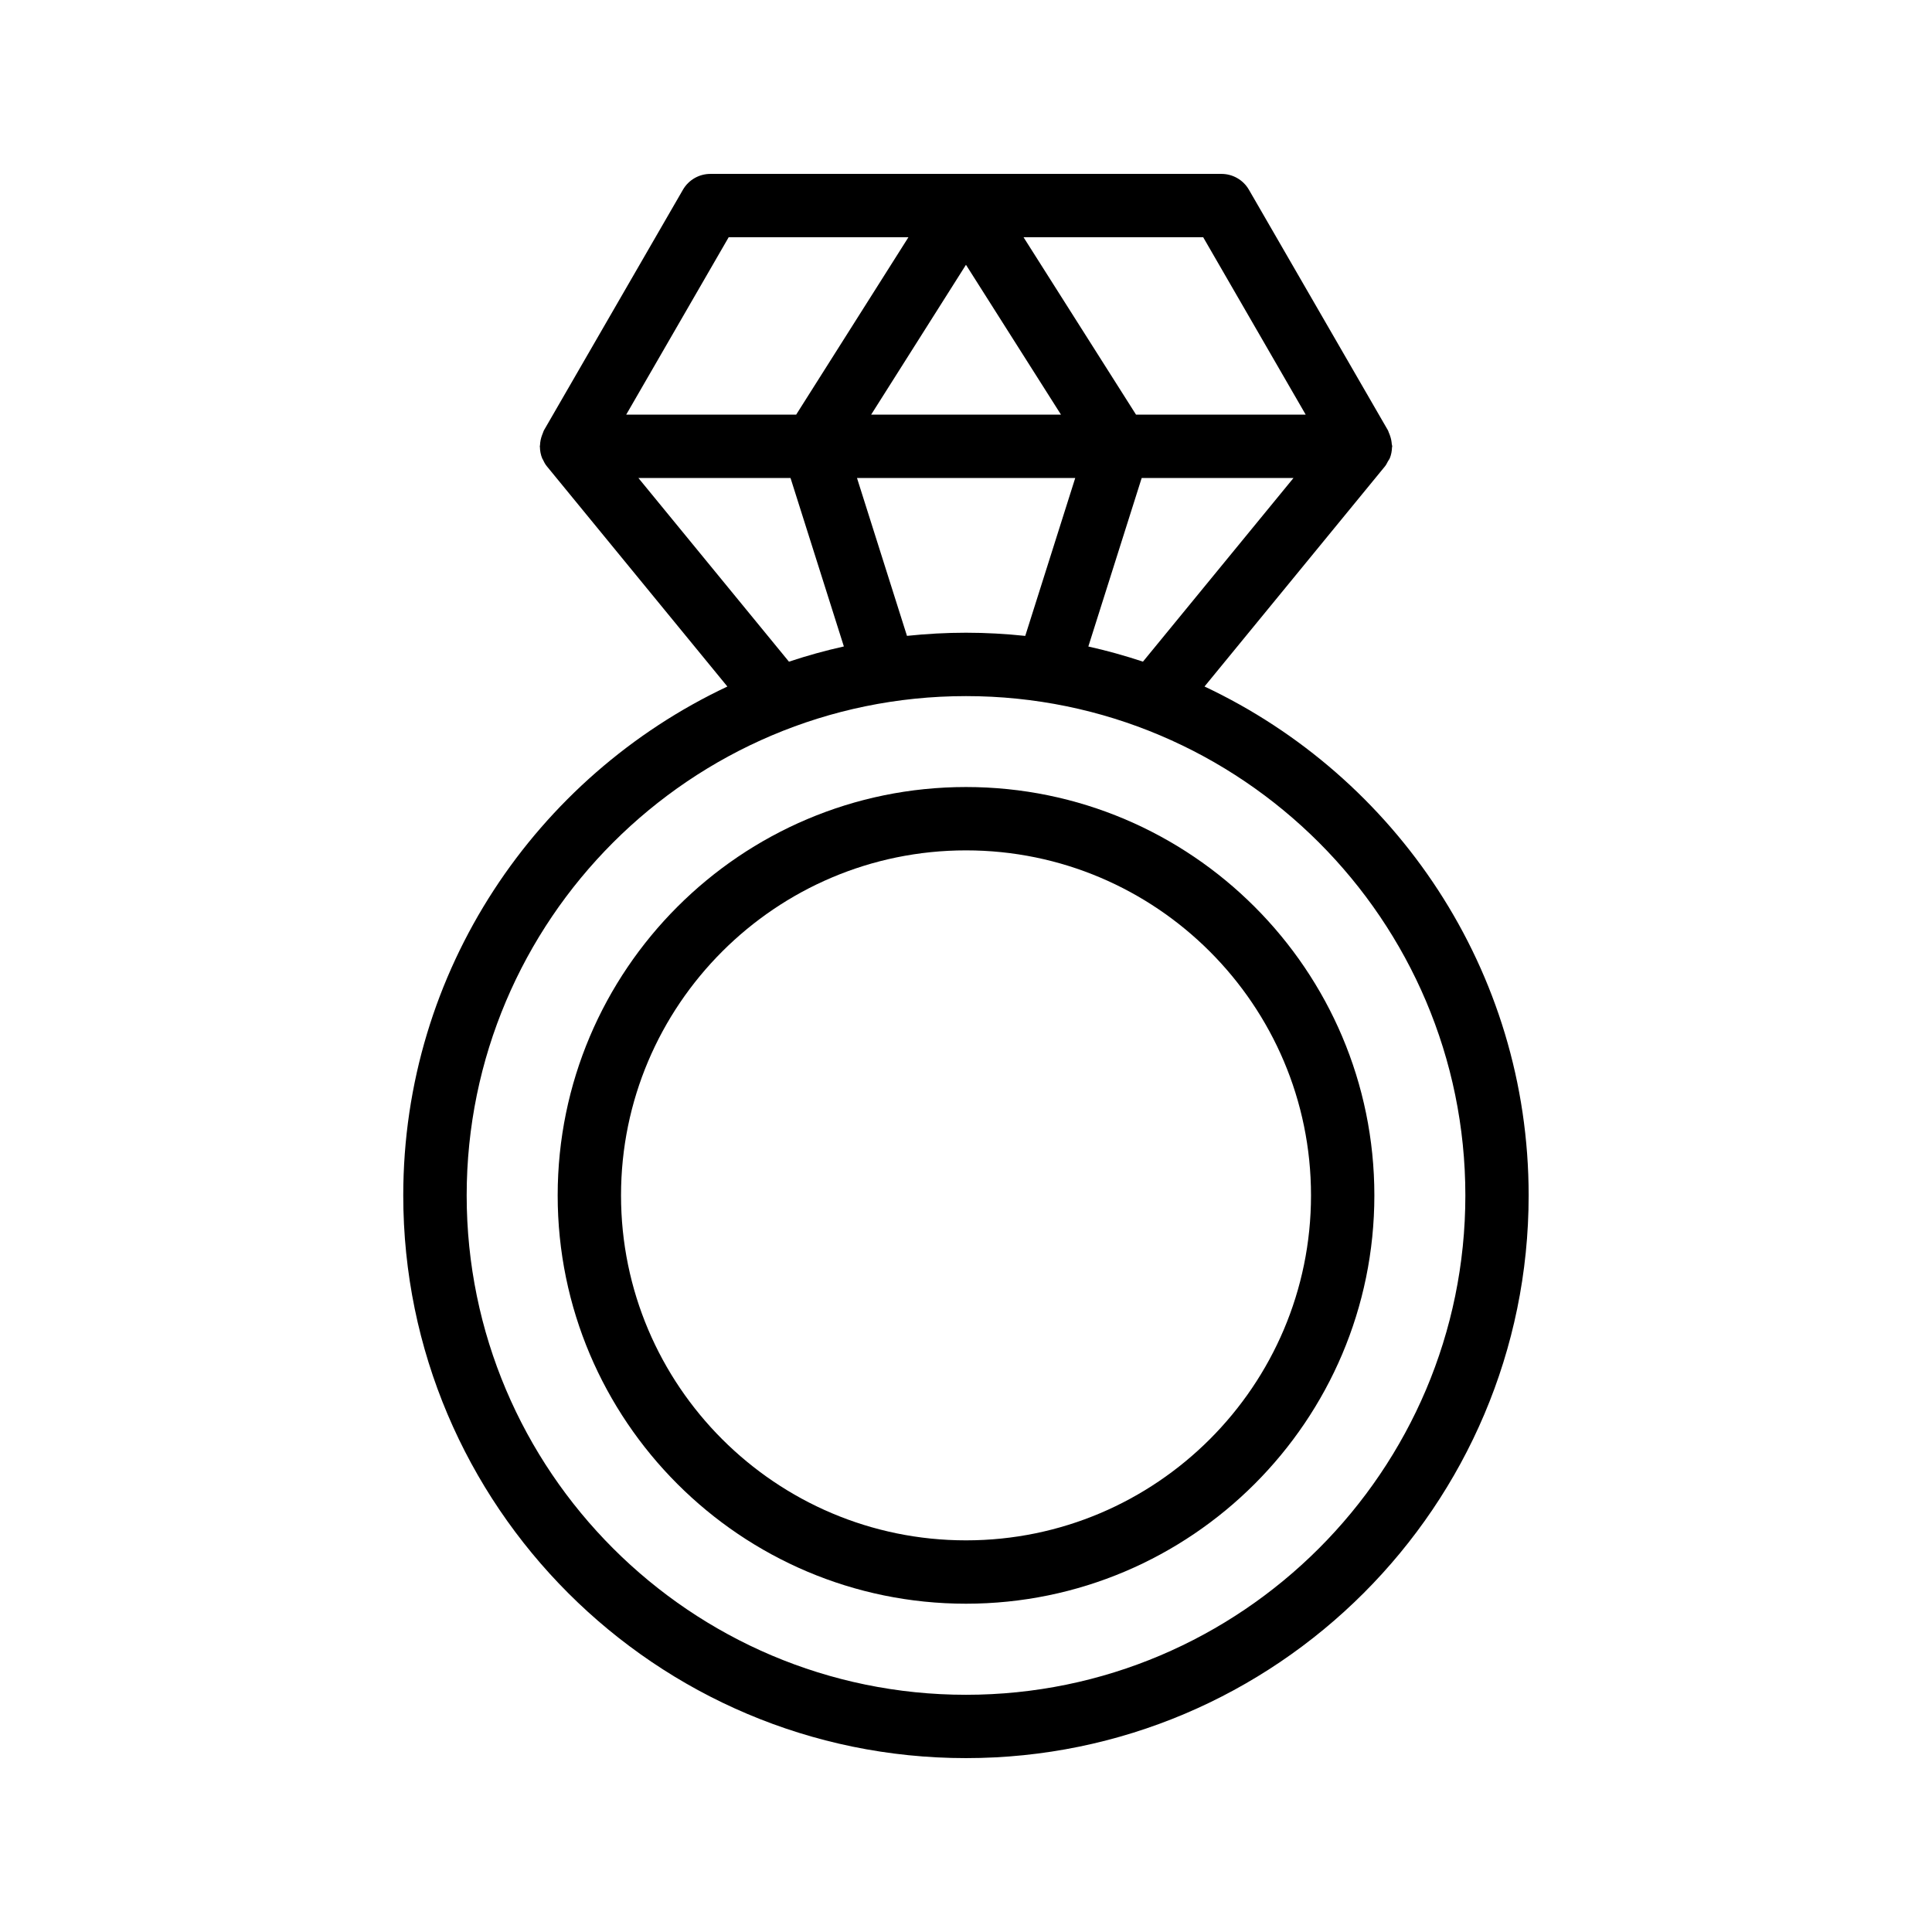
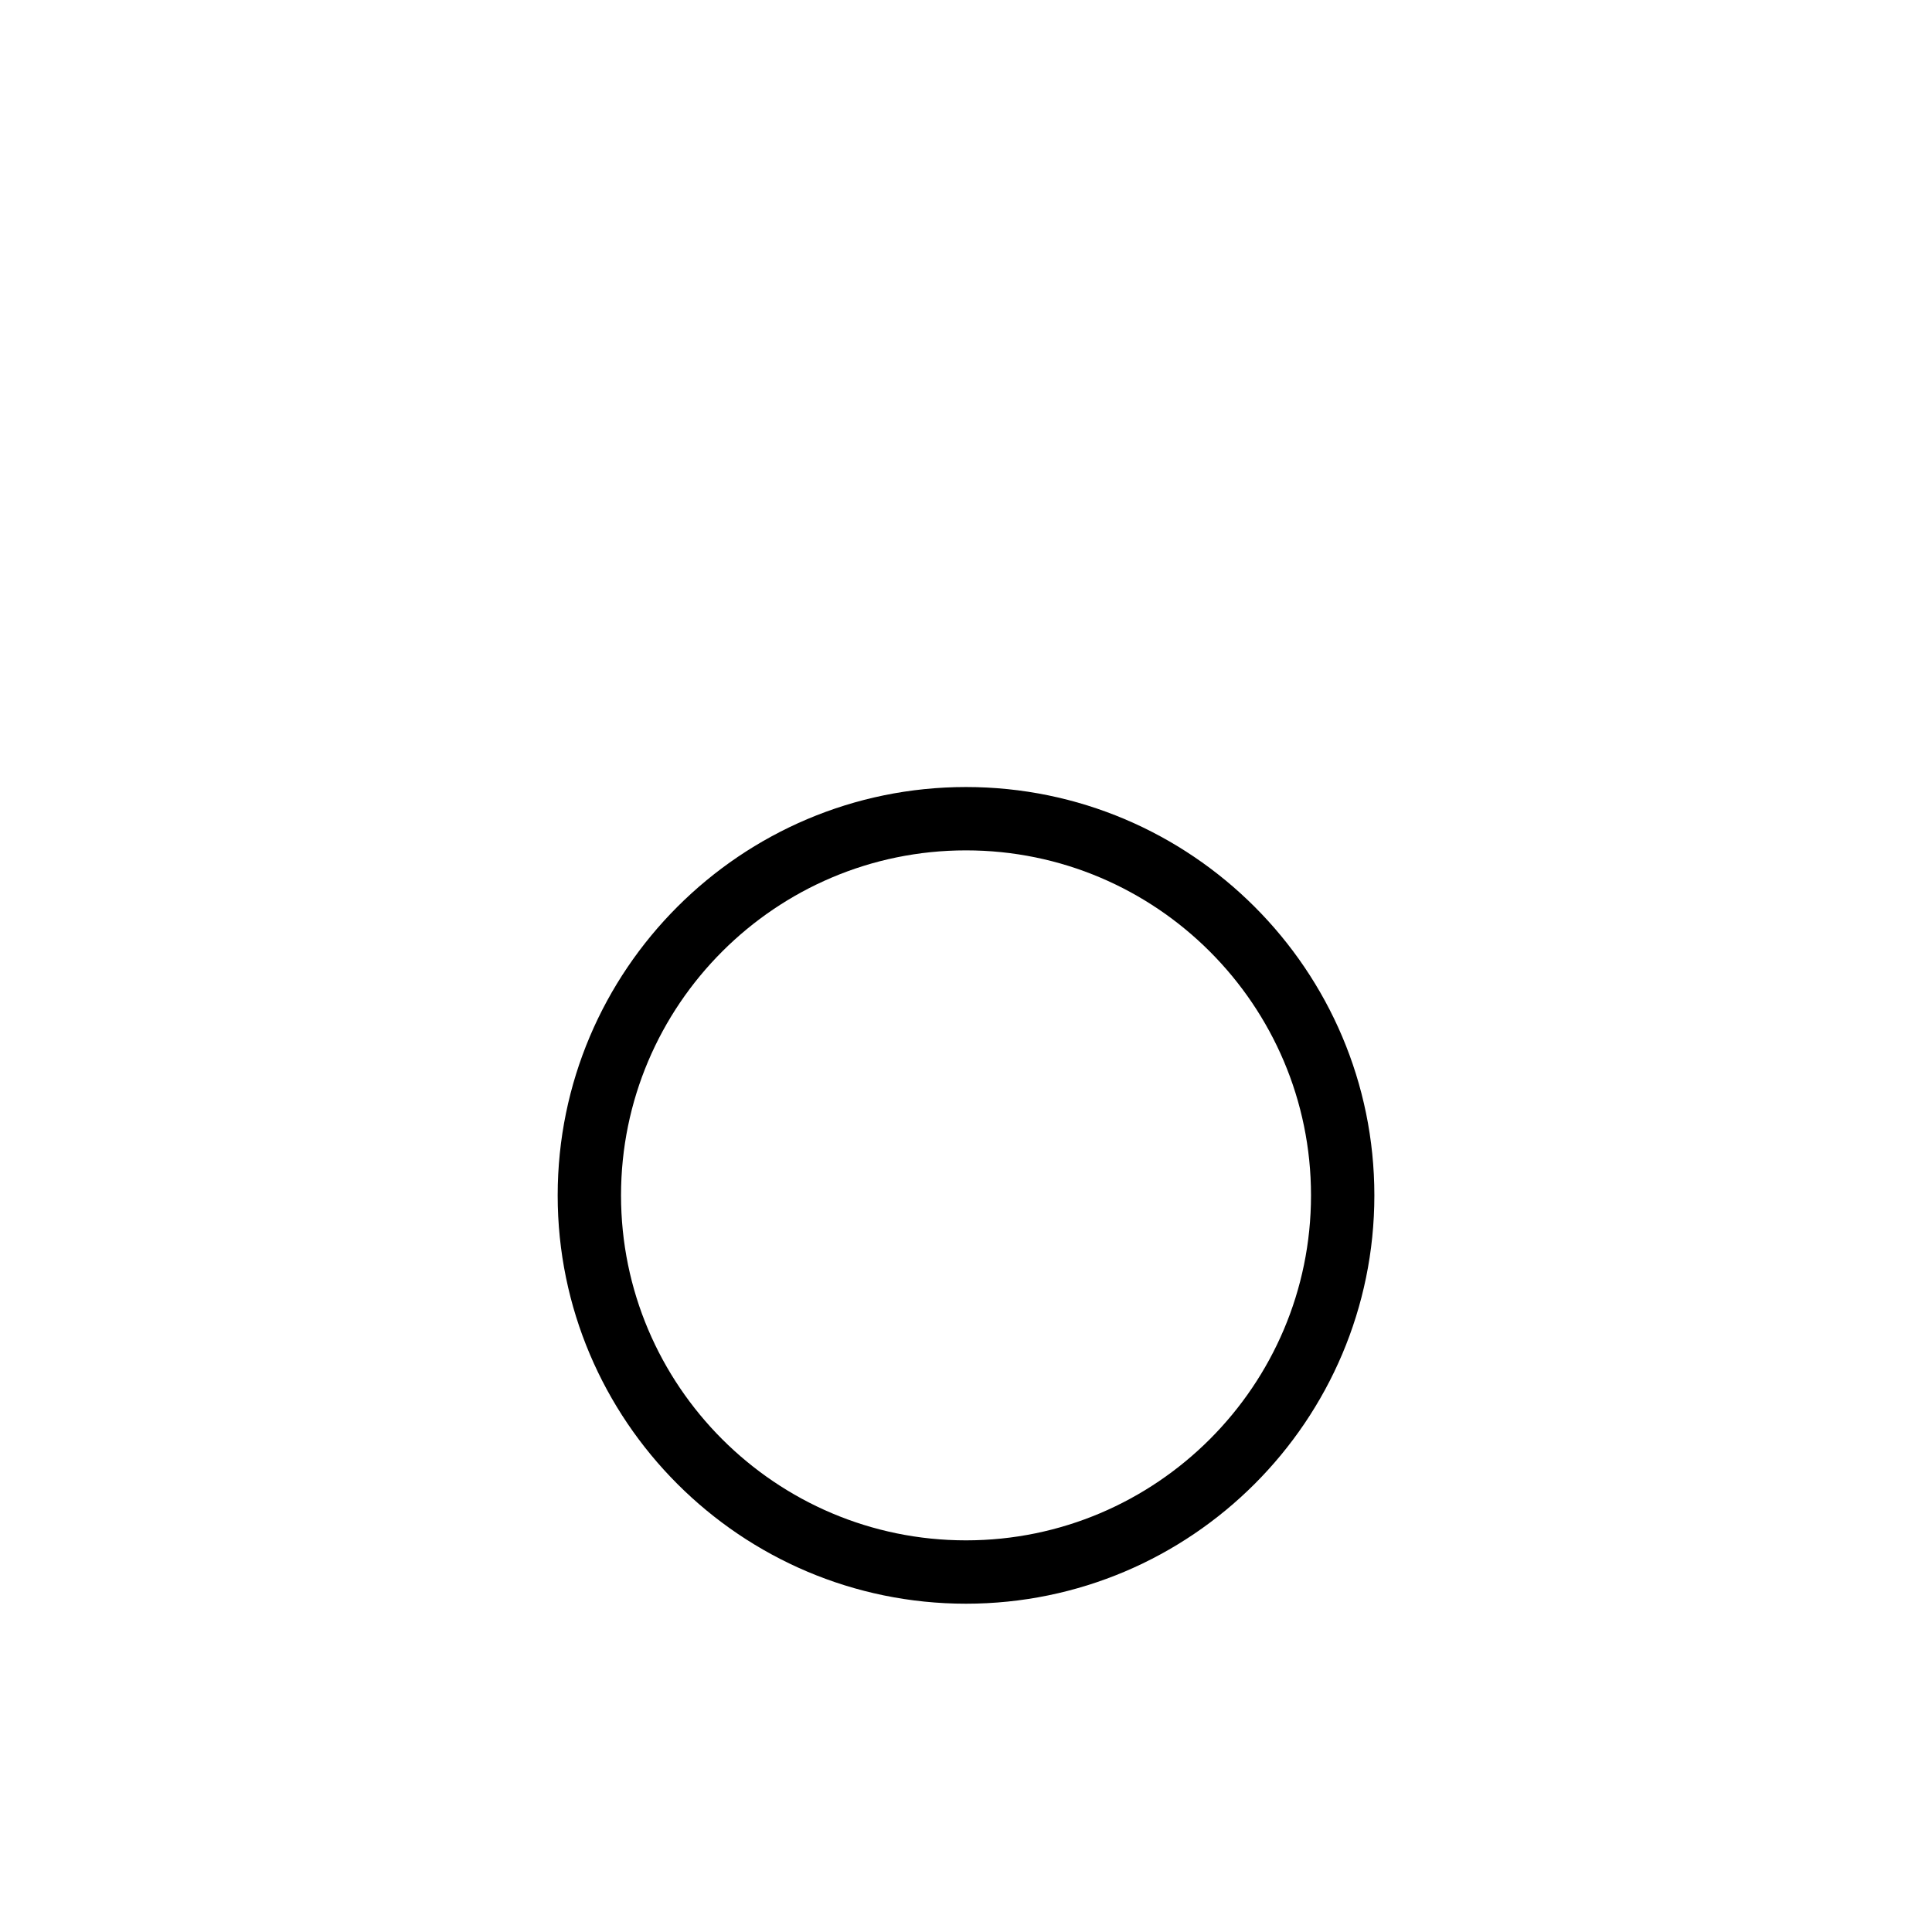
<svg xmlns="http://www.w3.org/2000/svg" fill="#000000" width="800px" height="800px" version="1.1" viewBox="144 144 512 512">
  <g>
-     <path d="m463.21 325.93 47.836-58.363c0.328-0.402 0.527-0.867 0.773-1.309 0.164-0.297 0.383-0.543 0.508-0.863 0.367-0.902 0.531-1.855 0.57-2.82 0.004-0.105 0.059-0.191 0.059-0.297 0-0.211-0.105-0.391-0.121-0.598-0.051-0.73-0.191-1.441-0.434-2.144-0.105-0.301-0.203-0.59-0.34-0.875-0.094-0.199-0.125-0.418-0.238-0.613l-36.844-63.762c-1.5-2.598-4.273-4.199-7.273-4.199h-135.45c-3 0-5.773 1.598-7.273 4.199l-36.836 63.762c-0.141 0.242-0.184 0.512-0.297 0.758-0.078 0.168-0.133 0.336-0.199 0.508-0.328 0.871-0.512 1.762-0.539 2.672-0.004 0.102-0.059 0.188-0.059 0.289 0 0.051 0.027 0.094 0.027 0.145 0.023 1.055 0.207 2.094 0.621 3.082 0.039 0.094 0.109 0.168 0.152 0.258 0.293 0.629 0.613 1.254 1.066 1.805l47.844 58.375c-50.66 23.855-85.895 75.254-85.895 134.86 0 82.23 66.895 149.12 149.12 149.12s149.12-66.895 149.12-149.12c0.012-59.609-35.234-111.02-85.906-134.87zm-30.789-10.602 14.137-44.652h40.23l-39.891 48.668c-4.731-1.57-9.555-2.918-14.477-4.016zm-48.062-2.816-13.246-41.836h57.836l-13.246 41.844c-5.164-0.543-10.398-0.844-15.699-0.844-5.285 0-10.5 0.297-15.645 0.836zm-9.496-58.629 25.129-39.711 25.18 39.711zm115.16 0h-44.965l-29.805-47.004h47.609zm-152.92-47.004h47.637l-29.746 47.004h-45.043zm-23.918 63.797h40.312l14.137 44.641c-4.953 1.102-9.801 2.453-14.551 4.035zm86.82 322.46c-72.973 0-132.33-59.359-132.33-132.33s59.359-132.33 132.33-132.33 132.33 59.359 132.33 132.33-59.363 132.33-132.33 132.33z" />
    <path d="m400 352.57c-59.672 0-108.21 48.551-108.21 108.22-0.004 59.672 48.543 108.21 108.21 108.21s108.22-48.543 108.22-108.21-48.551-108.22-108.22-108.22zm0 199.64c-50.414 0-91.422-41.008-91.422-91.422s41.008-91.43 91.422-91.43 91.43 41.016 91.43 91.43-41.016 91.422-91.43 91.422z" />
  </g>
</svg>